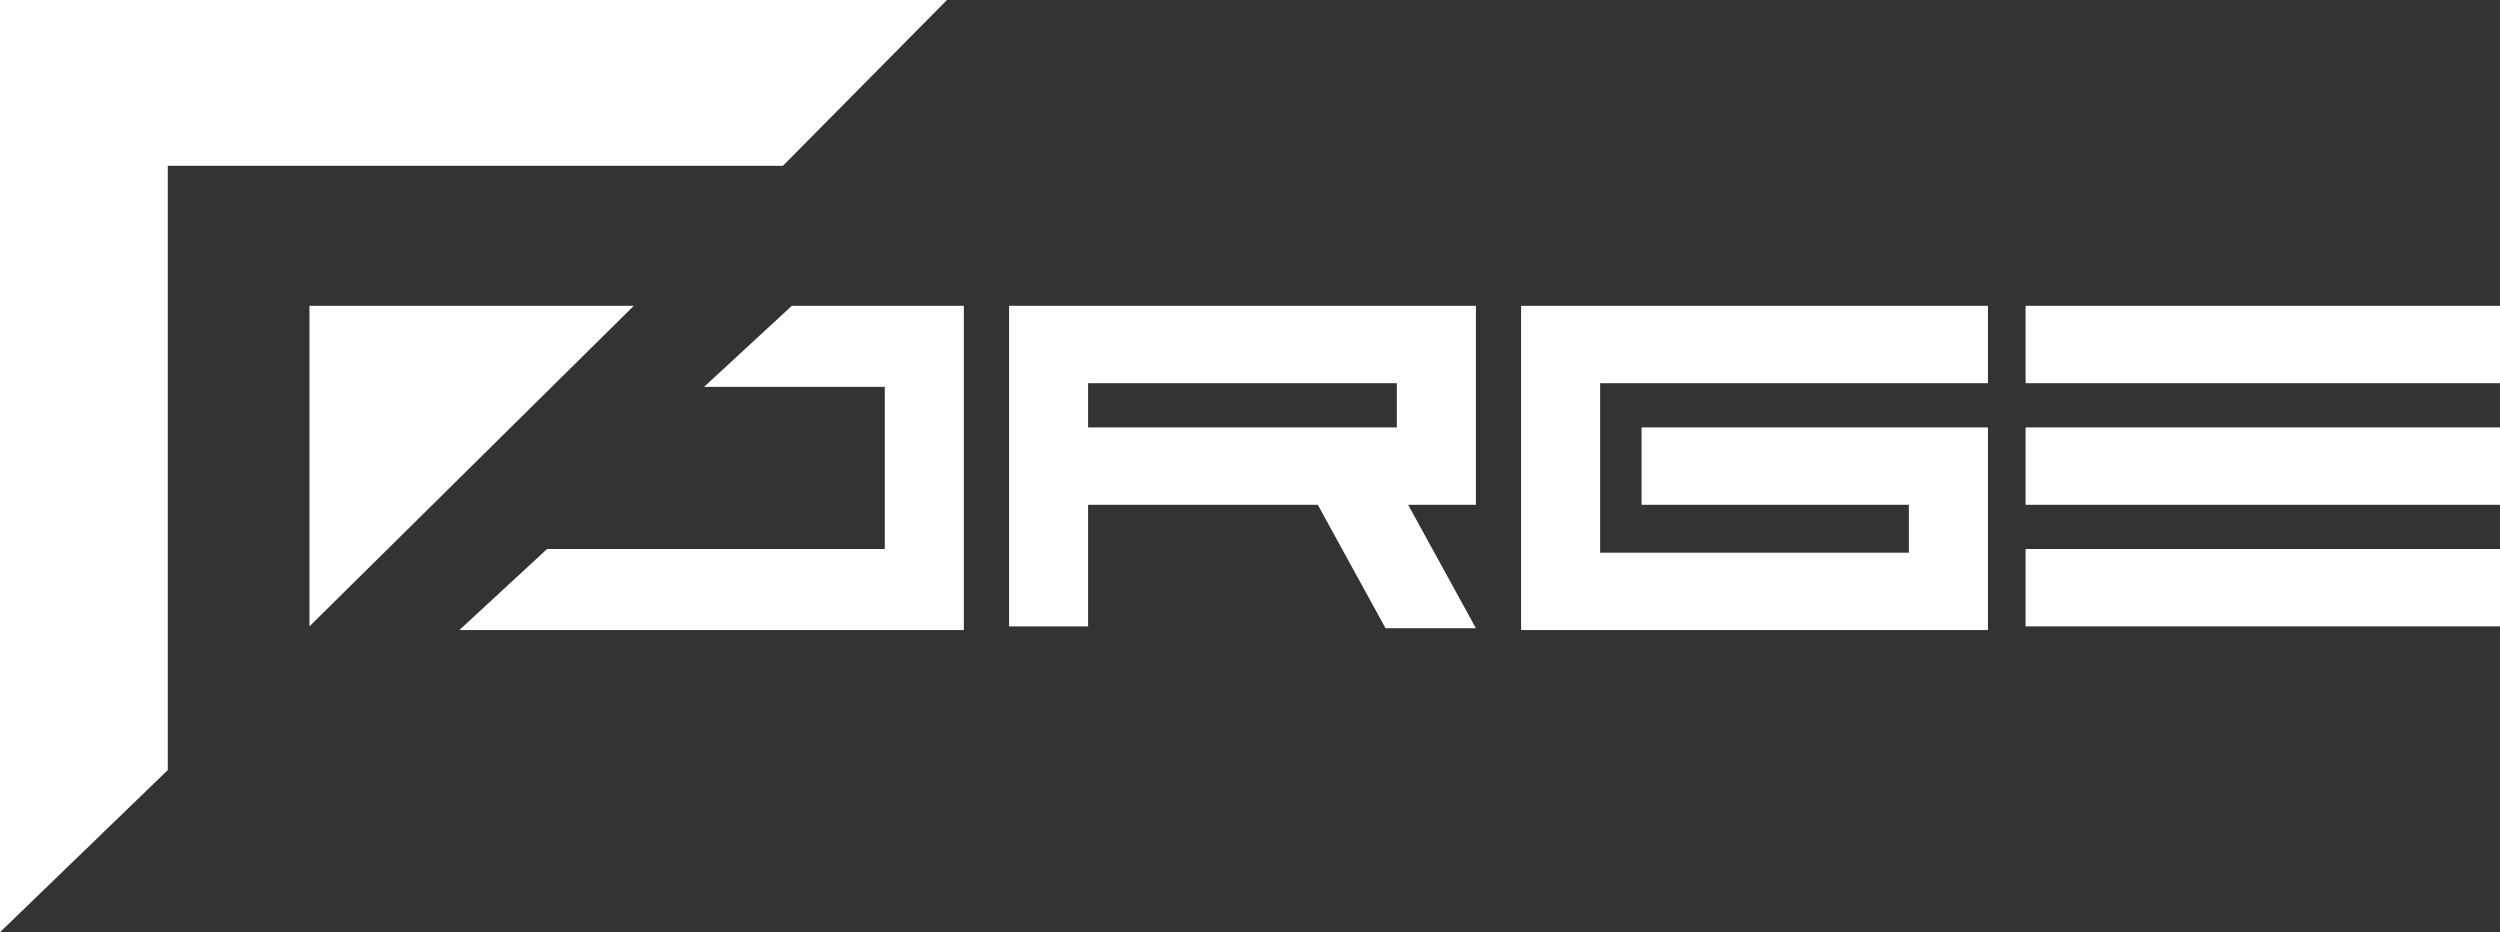
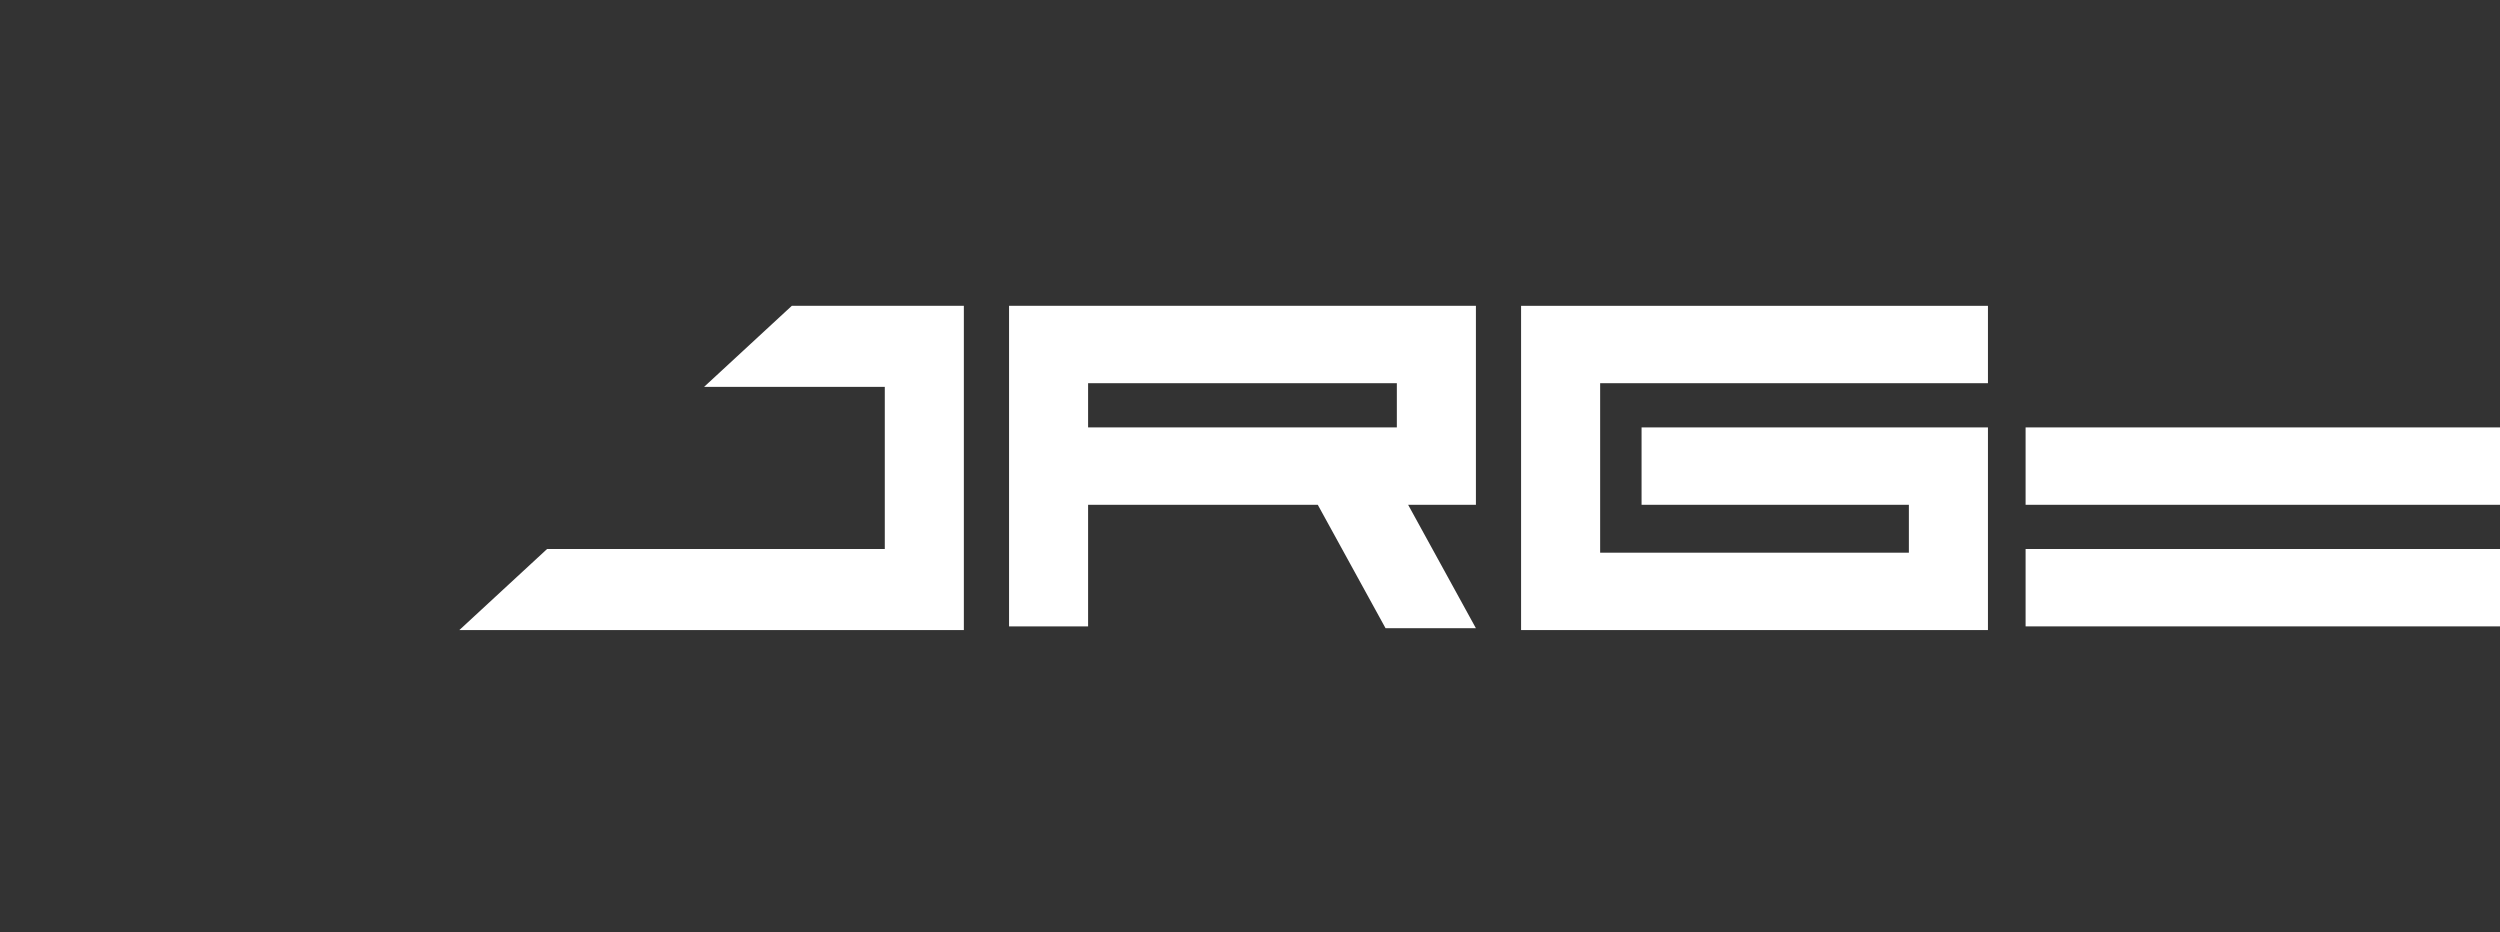
<svg xmlns="http://www.w3.org/2000/svg" width="118" height="44" viewBox="0 0 118 44" fill="none">
  <rect x="0" y="0" width="118" height="44" fill="#333333" stroke="none" />
-   <path d="M44.697 0H0V44L7.919 36.348V7.826H36.954L44.697 0Z" fill="white" />
-   <path d="M14.606 14.435H29.915L14.606 29.565V14.435Z" fill="white" />
  <path d="M45.494 14.435V29.739H21.681L25.822 25.913H41.762V18.261H33.232L37.373 14.435H45.494Z" fill="white" />
  <path fill-rule="evenodd" clip-rule="evenodd" d="M47.627 29.565V14.435H69.663V23.826H66.464L69.663 29.652H65.398L62.199 23.826H51.358V29.565H47.627ZM65.931 18.087V20.174H51.358V18.087H65.931Z" fill="white" />
  <path d="M75.527 18.087V26.087H90.099V23.826H77.482V20.174H93.831V29.739H71.795V14.435H93.831V18.087H75.527Z" fill="white" />
-   <path d="M95.608 18.087V14.435H118V18.087H95.608Z" fill="white" />
  <path d="M95.608 23.826V20.174H118V23.826H95.608Z" fill="white" />
  <path d="M95.608 29.565V25.913H118V29.565H95.608Z" fill="white" />
</svg>